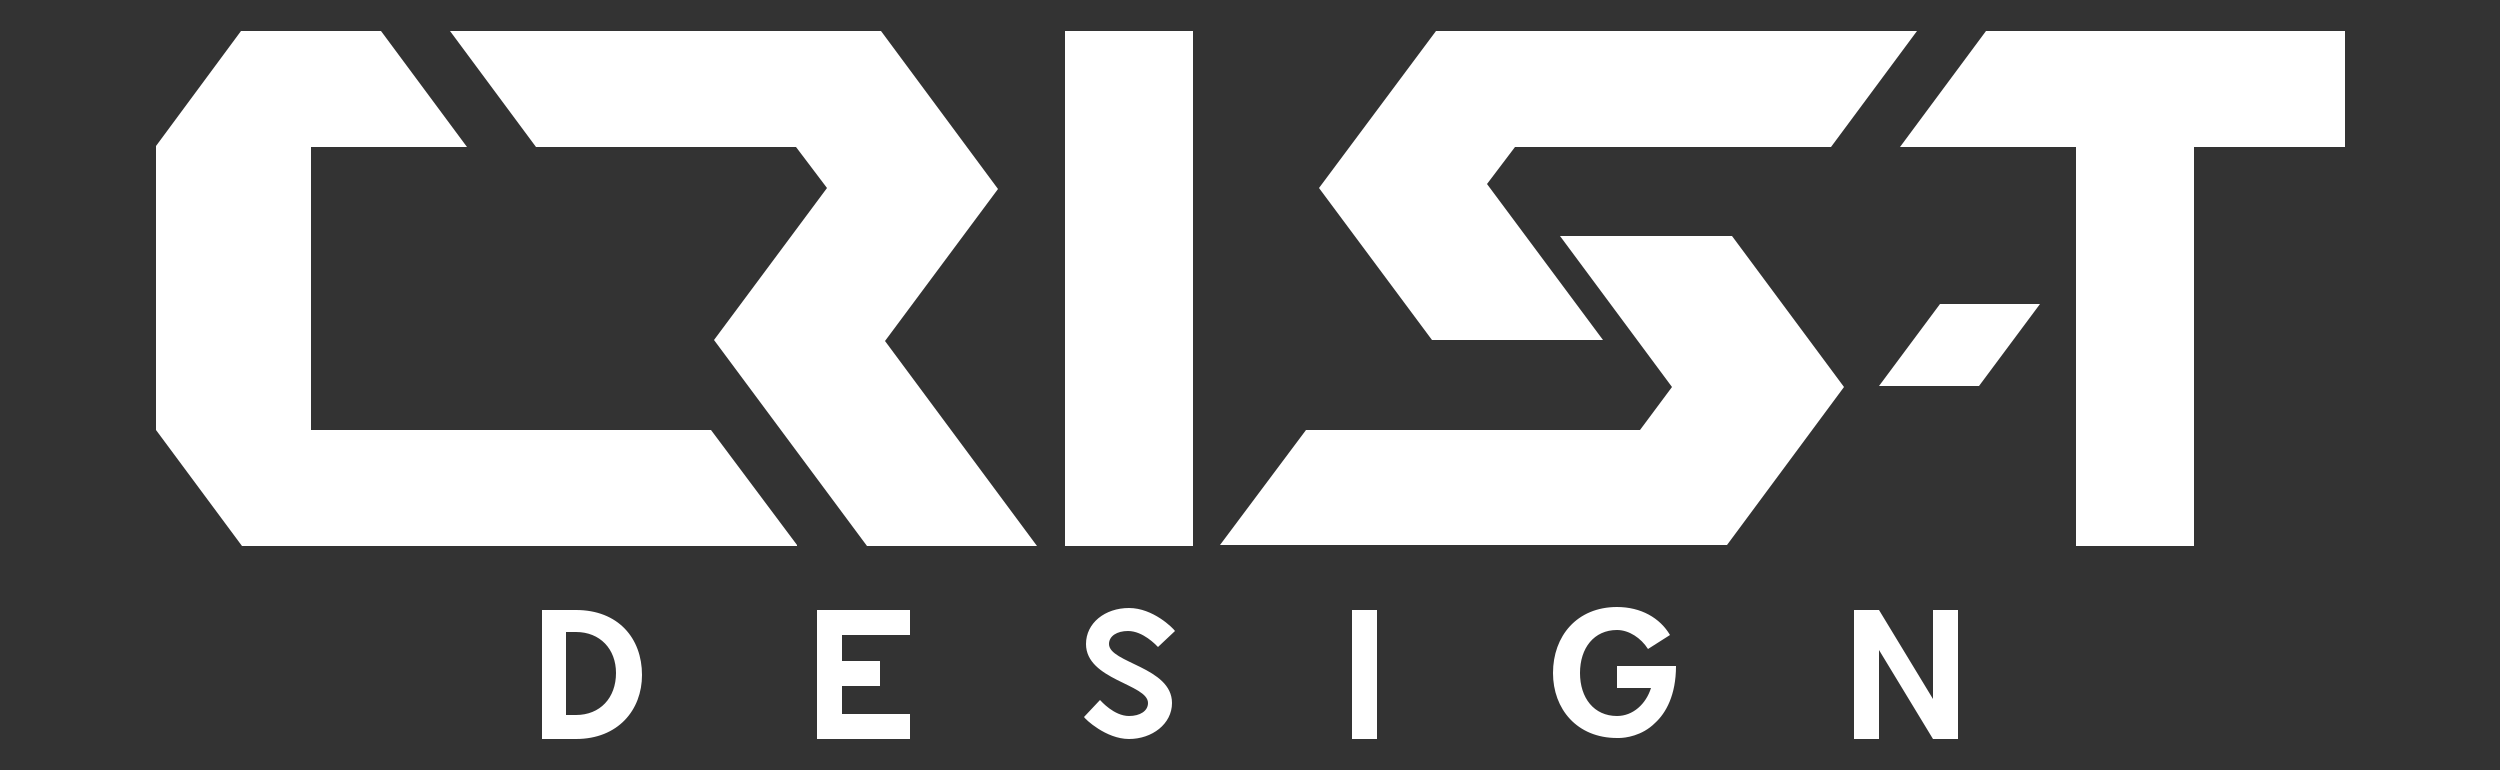
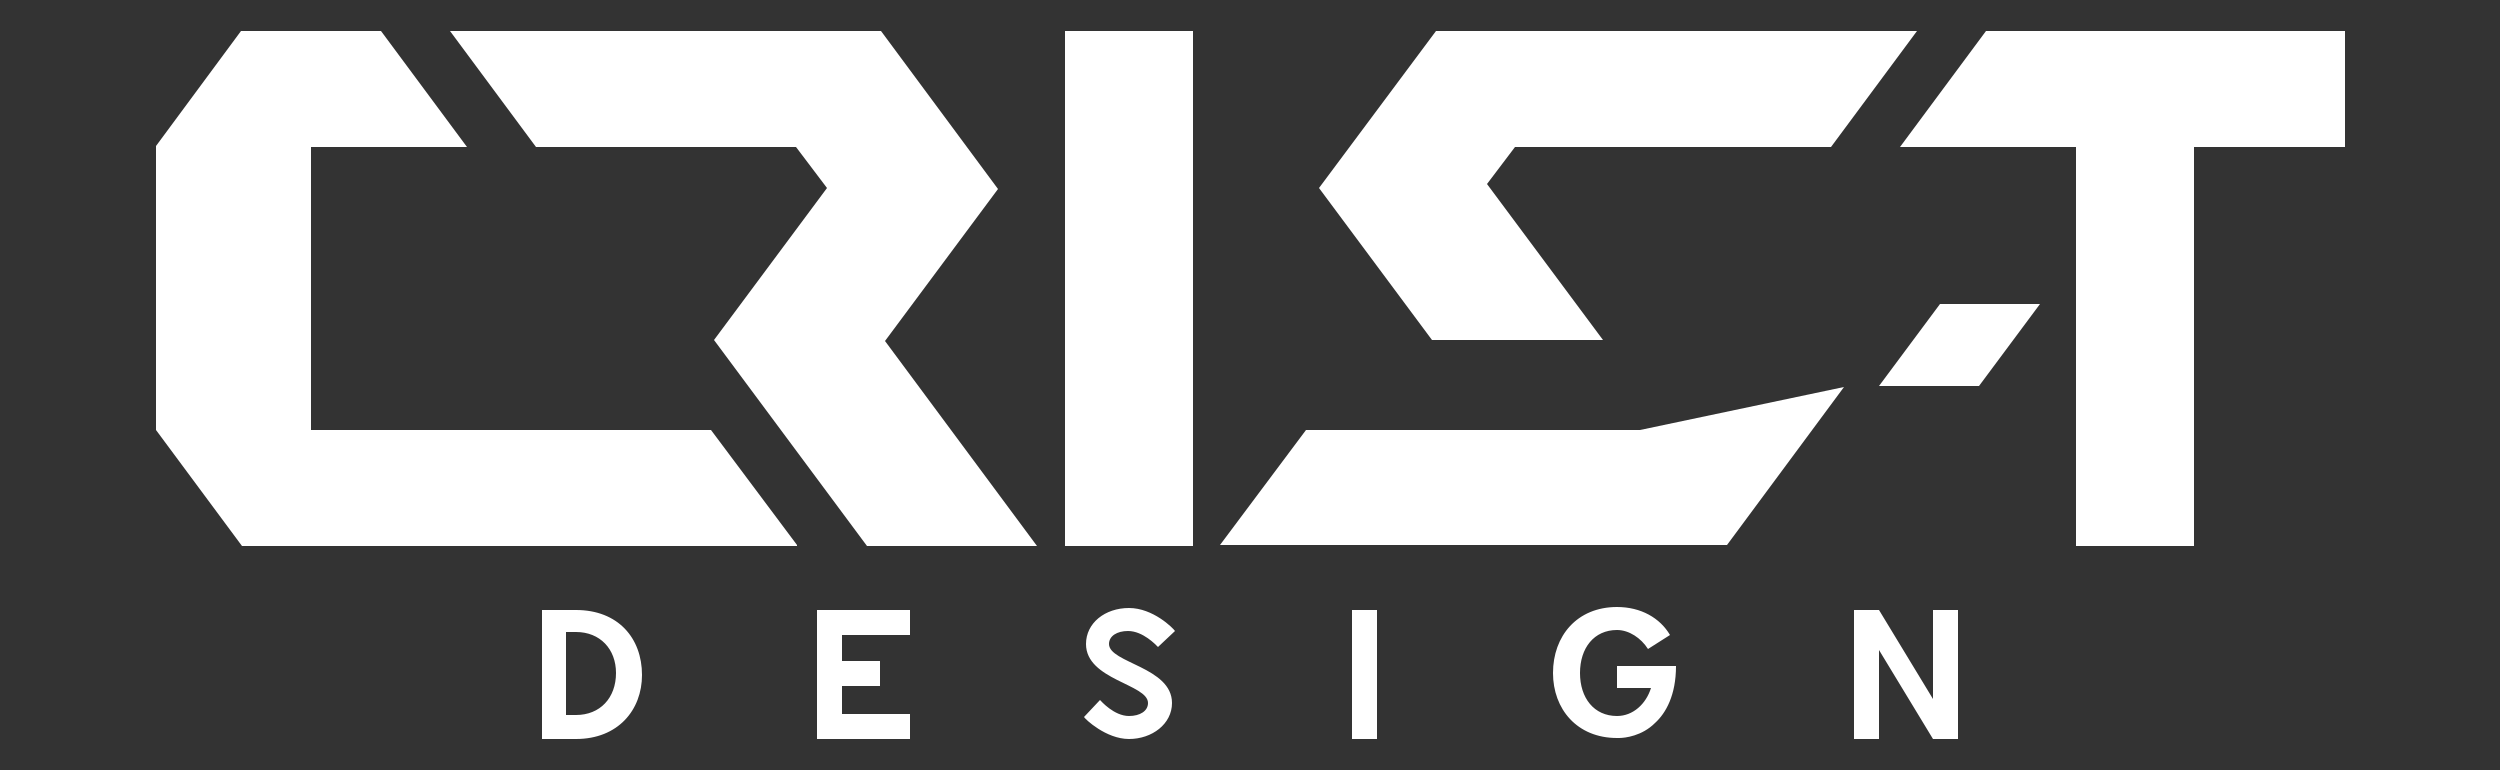
<svg xmlns="http://www.w3.org/2000/svg" version="1.1" id="Layer_1" x="0px" y="0px" width="250px" height="77px" viewBox="0 0 250 77" style="enable-background:new 0 0 250 77;" xml:space="preserve">
  <rect x="0" y="0" width="250" height="77" fill="#333333" stroke="none" />
  <style type="text/css">
	.st0{fill:#FFFFFF;}
</style>
-   <path class="st0" d="M195.8,61v12.9h-2.5l-5.4-8.9v8.9h-2.5V61h2.5l5.4,8.9V61H195.8z M161.7,66.7v2.1h3.4c-0.5,1.6-1.8,2.8-3.4,2.8  c-2.3,0-3.7-1.8-3.7-4.3c0-2.5,1.4-4.3,3.7-4.3c1.2,0,2.4,0.8,3.1,1.9l2.2-1.4c-1-1.7-2.9-2.8-5.3-2.8c-4,0-6.4,2.9-6.4,6.6  c0,3.6,2.4,6.5,6.4,6.5c0,0,0,0,0,0c0,0,0.1,0,0.2,0h0c0.6,0,2.3-0.2,3.6-1.5c1.1-1,2.1-2.8,2.1-5.7H161.7z M135.2,61h2.5v12.9h-2.5  V61z M108.4,71.7L110,70c0.1,0.1,1.4,1.6,2.9,1.6c1.1,0,1.9-0.5,1.9-1.3c0-1.9-6.2-2.3-6.2-5.9c0-2.1,1.9-3.6,4.3-3.6  c2.4,0,4.4,2,4.6,2.3l-1.7,1.6c-0.2-0.2-1.5-1.6-3-1.6c-1.1,0-1.9,0.5-1.9,1.3c0,1.9,6.3,2.3,6.3,5.9c0,2.1-2,3.6-4.3,3.6  C110.6,73.9,108.5,71.9,108.4,71.7z M84.2,63.4v2.7H88v2.5h-3.8v2.8h6.8v2.5h-9.3V61h9.3v2.5H84.2z M57.6,61h-3.4v12.9h3.4  c4.2,0,6.6-2.9,6.6-6.4C64.2,63.8,61.8,61,57.6,61z M57.6,71.5h-1v-8.3h1c2.4,0,4,1.7,4,4.1C61.6,69.8,60,71.5,57.6,71.5z   M187.9,38.6h10l6.1-8.2l-10,0L187.9,38.6z M119.3,3.1h-12.8v51.5h12.8L119.3,3.1z M143.2,34l-11.3-15.2l11.7-15.7l48.1,0l-8.6,11.6  h-31.6l-2.8,3.7L160.3,34H143.2z M184.4,38.7l-11.2-15.1l-17.2,0l11.2,15.1L164,43h-33.4L122,54.5h50.7L184.4,38.7z M79.7,54.5  L71.1,43l-40,0V14.7h15.6L38.1,3.1h-14l-8.5,11.5V43l8.6,11.6H79.7z M79.6,14.7l3.1,4.1L71.4,34l15.3,20.6h17L88.5,34.1l11.3-15.2  L88.1,3.1H45l8.6,11.6H79.6z M234.4,3.1h-35.8L190,14.7h17.6v39.9h11.8V14.7h15.1V3.1z" />
+   <path class="st0" d="M195.8,61v12.9h-2.5l-5.4-8.9v8.9h-2.5V61h2.5l5.4,8.9V61H195.8z M161.7,66.7v2.1h3.4c-0.5,1.6-1.8,2.8-3.4,2.8  c-2.3,0-3.7-1.8-3.7-4.3c0-2.5,1.4-4.3,3.7-4.3c1.2,0,2.4,0.8,3.1,1.9l2.2-1.4c-1-1.7-2.9-2.8-5.3-2.8c-4,0-6.4,2.9-6.4,6.6  c0,3.6,2.4,6.5,6.4,6.5c0,0,0,0,0,0c0,0,0.1,0,0.2,0h0c0.6,0,2.3-0.2,3.6-1.5c1.1-1,2.1-2.8,2.1-5.7H161.7z M135.2,61h2.5v12.9h-2.5  V61z M108.4,71.7L110,70c0.1,0.1,1.4,1.6,2.9,1.6c1.1,0,1.9-0.5,1.9-1.3c0-1.9-6.2-2.3-6.2-5.9c0-2.1,1.9-3.6,4.3-3.6  c2.4,0,4.4,2,4.6,2.3l-1.7,1.6c-0.2-0.2-1.5-1.6-3-1.6c-1.1,0-1.9,0.5-1.9,1.3c0,1.9,6.3,2.3,6.3,5.9c0,2.1-2,3.6-4.3,3.6  C110.6,73.9,108.5,71.9,108.4,71.7z M84.2,63.4v2.7H88v2.5h-3.8v2.8h6.8v2.5h-9.3V61h9.3v2.5H84.2z M57.6,61h-3.4v12.9h3.4  c4.2,0,6.6-2.9,6.6-6.4C64.2,63.8,61.8,61,57.6,61z M57.6,71.5h-1v-8.3h1c2.4,0,4,1.7,4,4.1C61.6,69.8,60,71.5,57.6,71.5z   M187.9,38.6h10l6.1-8.2l-10,0L187.9,38.6z M119.3,3.1h-12.8v51.5h12.8L119.3,3.1z M143.2,34l-11.3-15.2l11.7-15.7l48.1,0l-8.6,11.6  h-31.6l-2.8,3.7L160.3,34H143.2z M184.4,38.7l-11.2-15.1l11.2,15.1L164,43h-33.4L122,54.5h50.7L184.4,38.7z M79.7,54.5  L71.1,43l-40,0V14.7h15.6L38.1,3.1h-14l-8.5,11.5V43l8.6,11.6H79.7z M79.6,14.7l3.1,4.1L71.4,34l15.3,20.6h17L88.5,34.1l11.3-15.2  L88.1,3.1H45l8.6,11.6H79.6z M234.4,3.1h-35.8L190,14.7h17.6v39.9h11.8V14.7h15.1V3.1z" />
</svg>